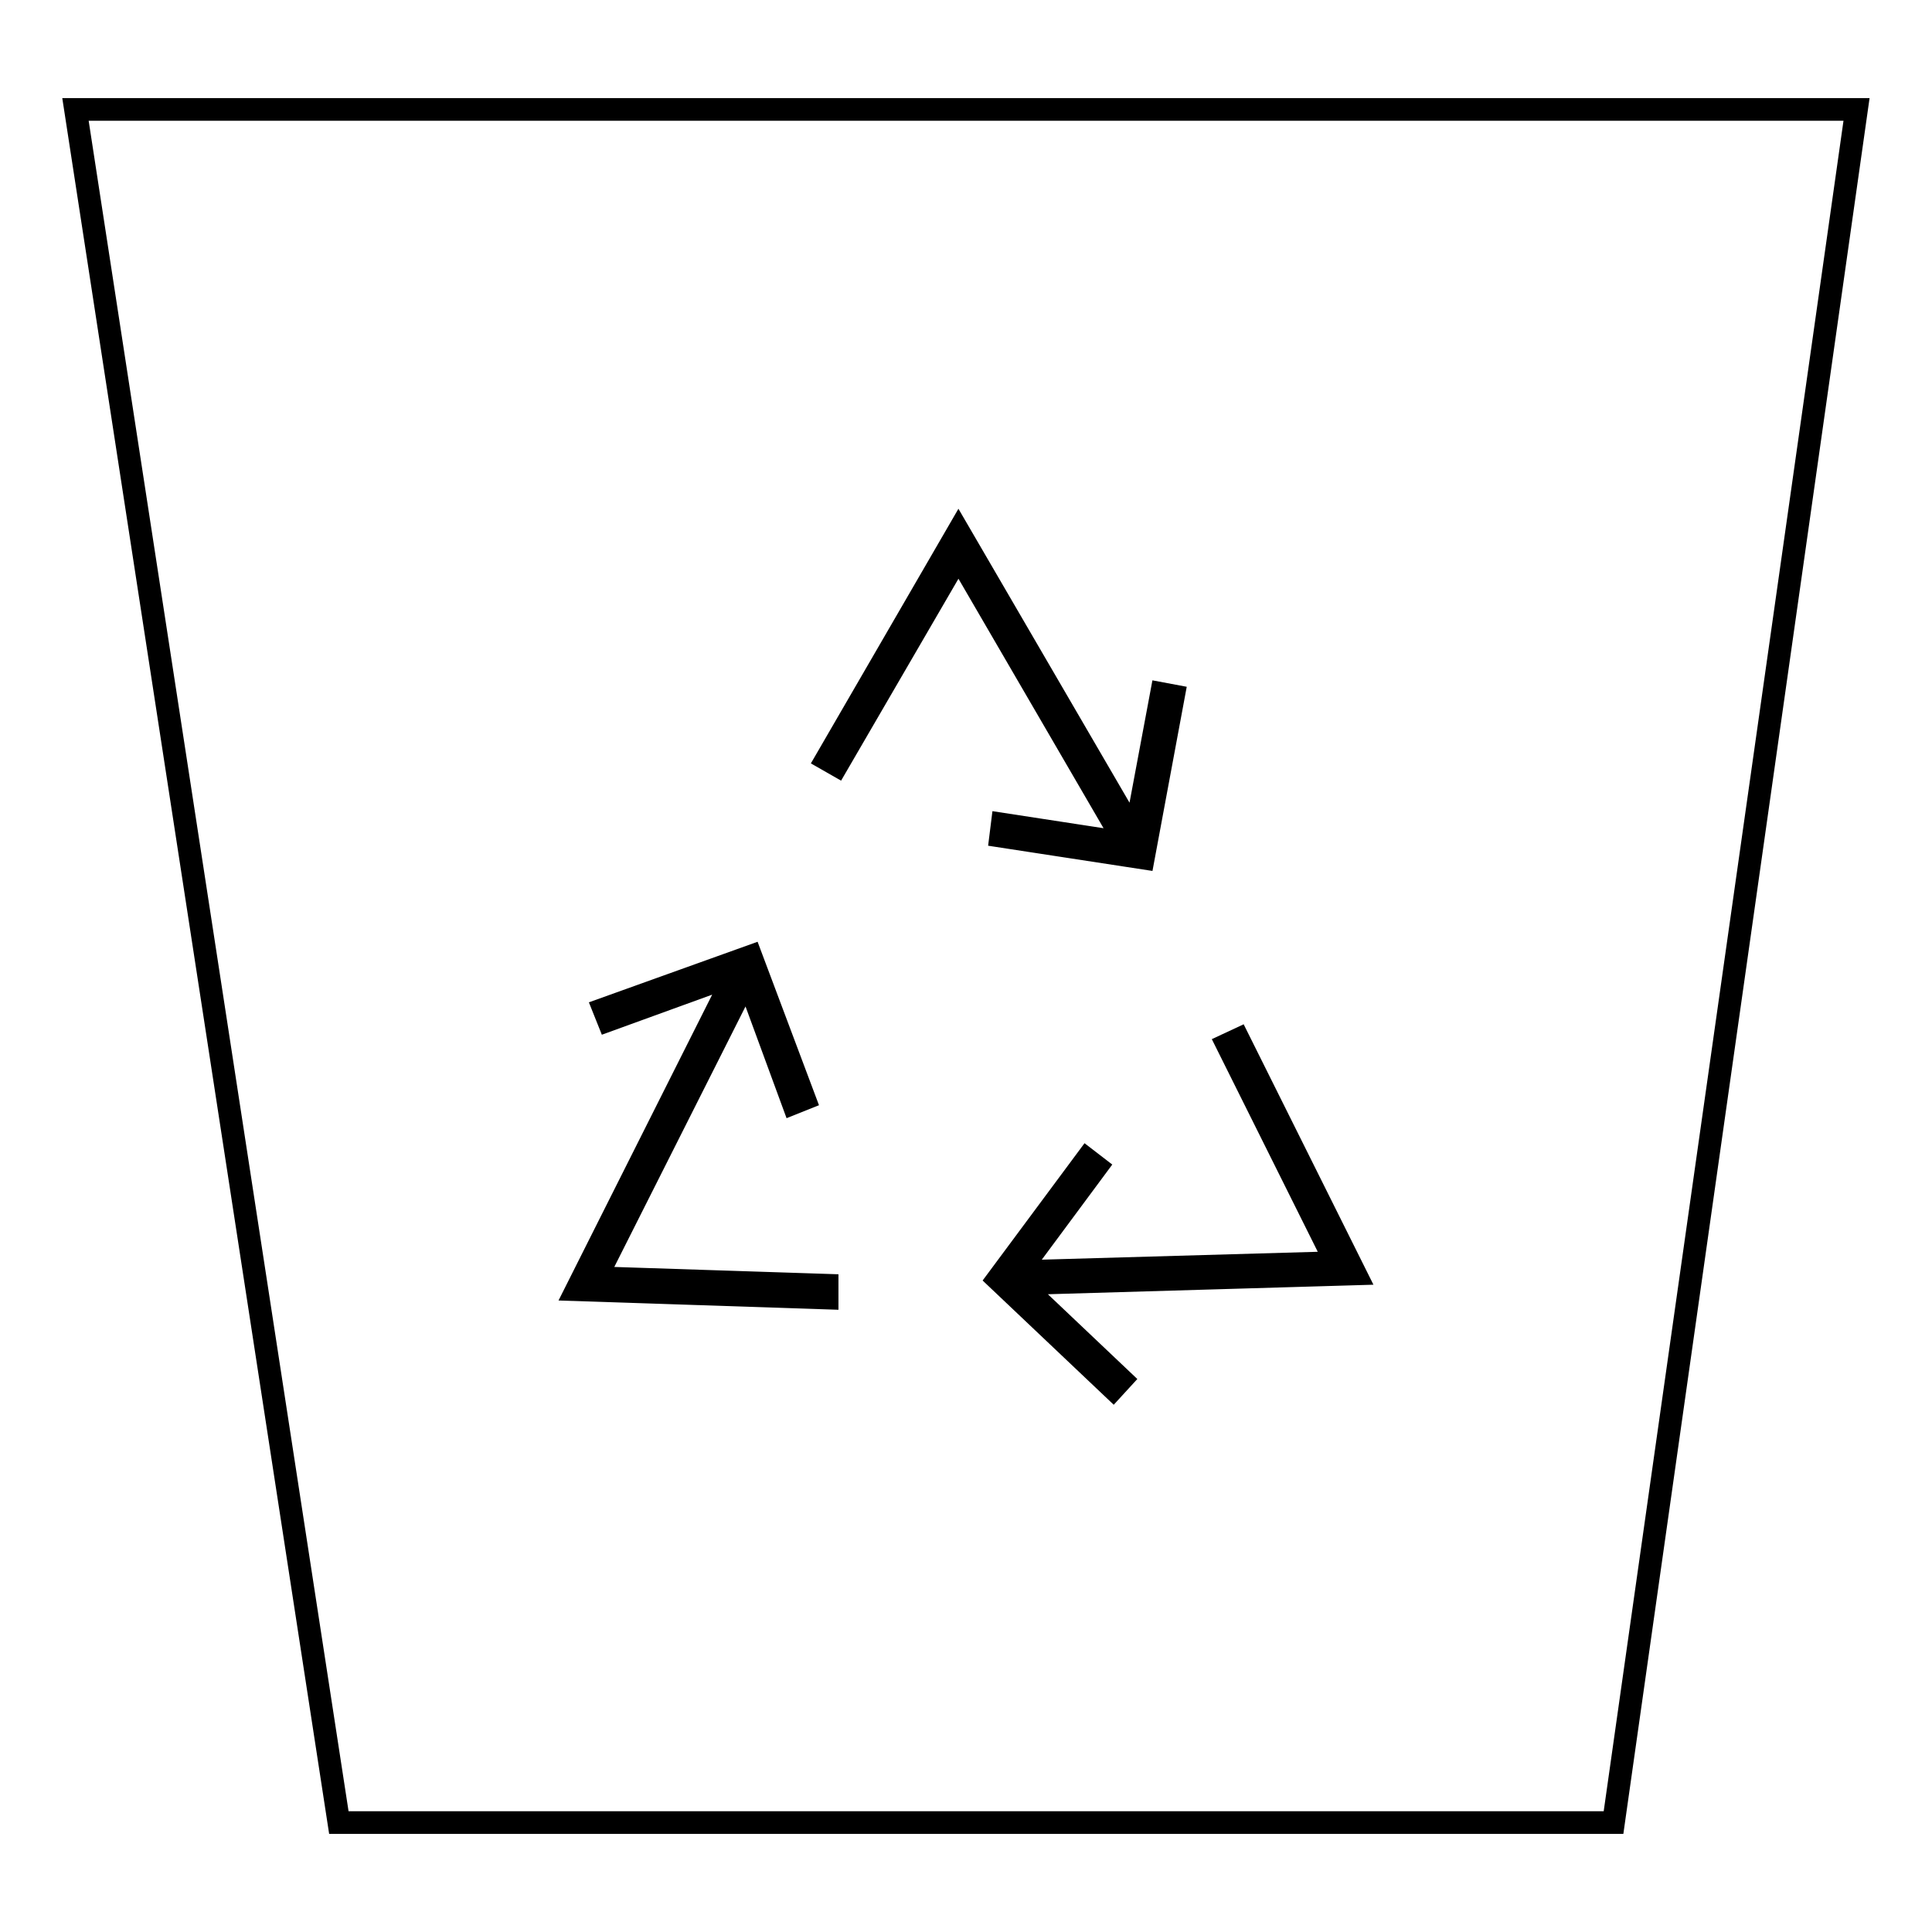
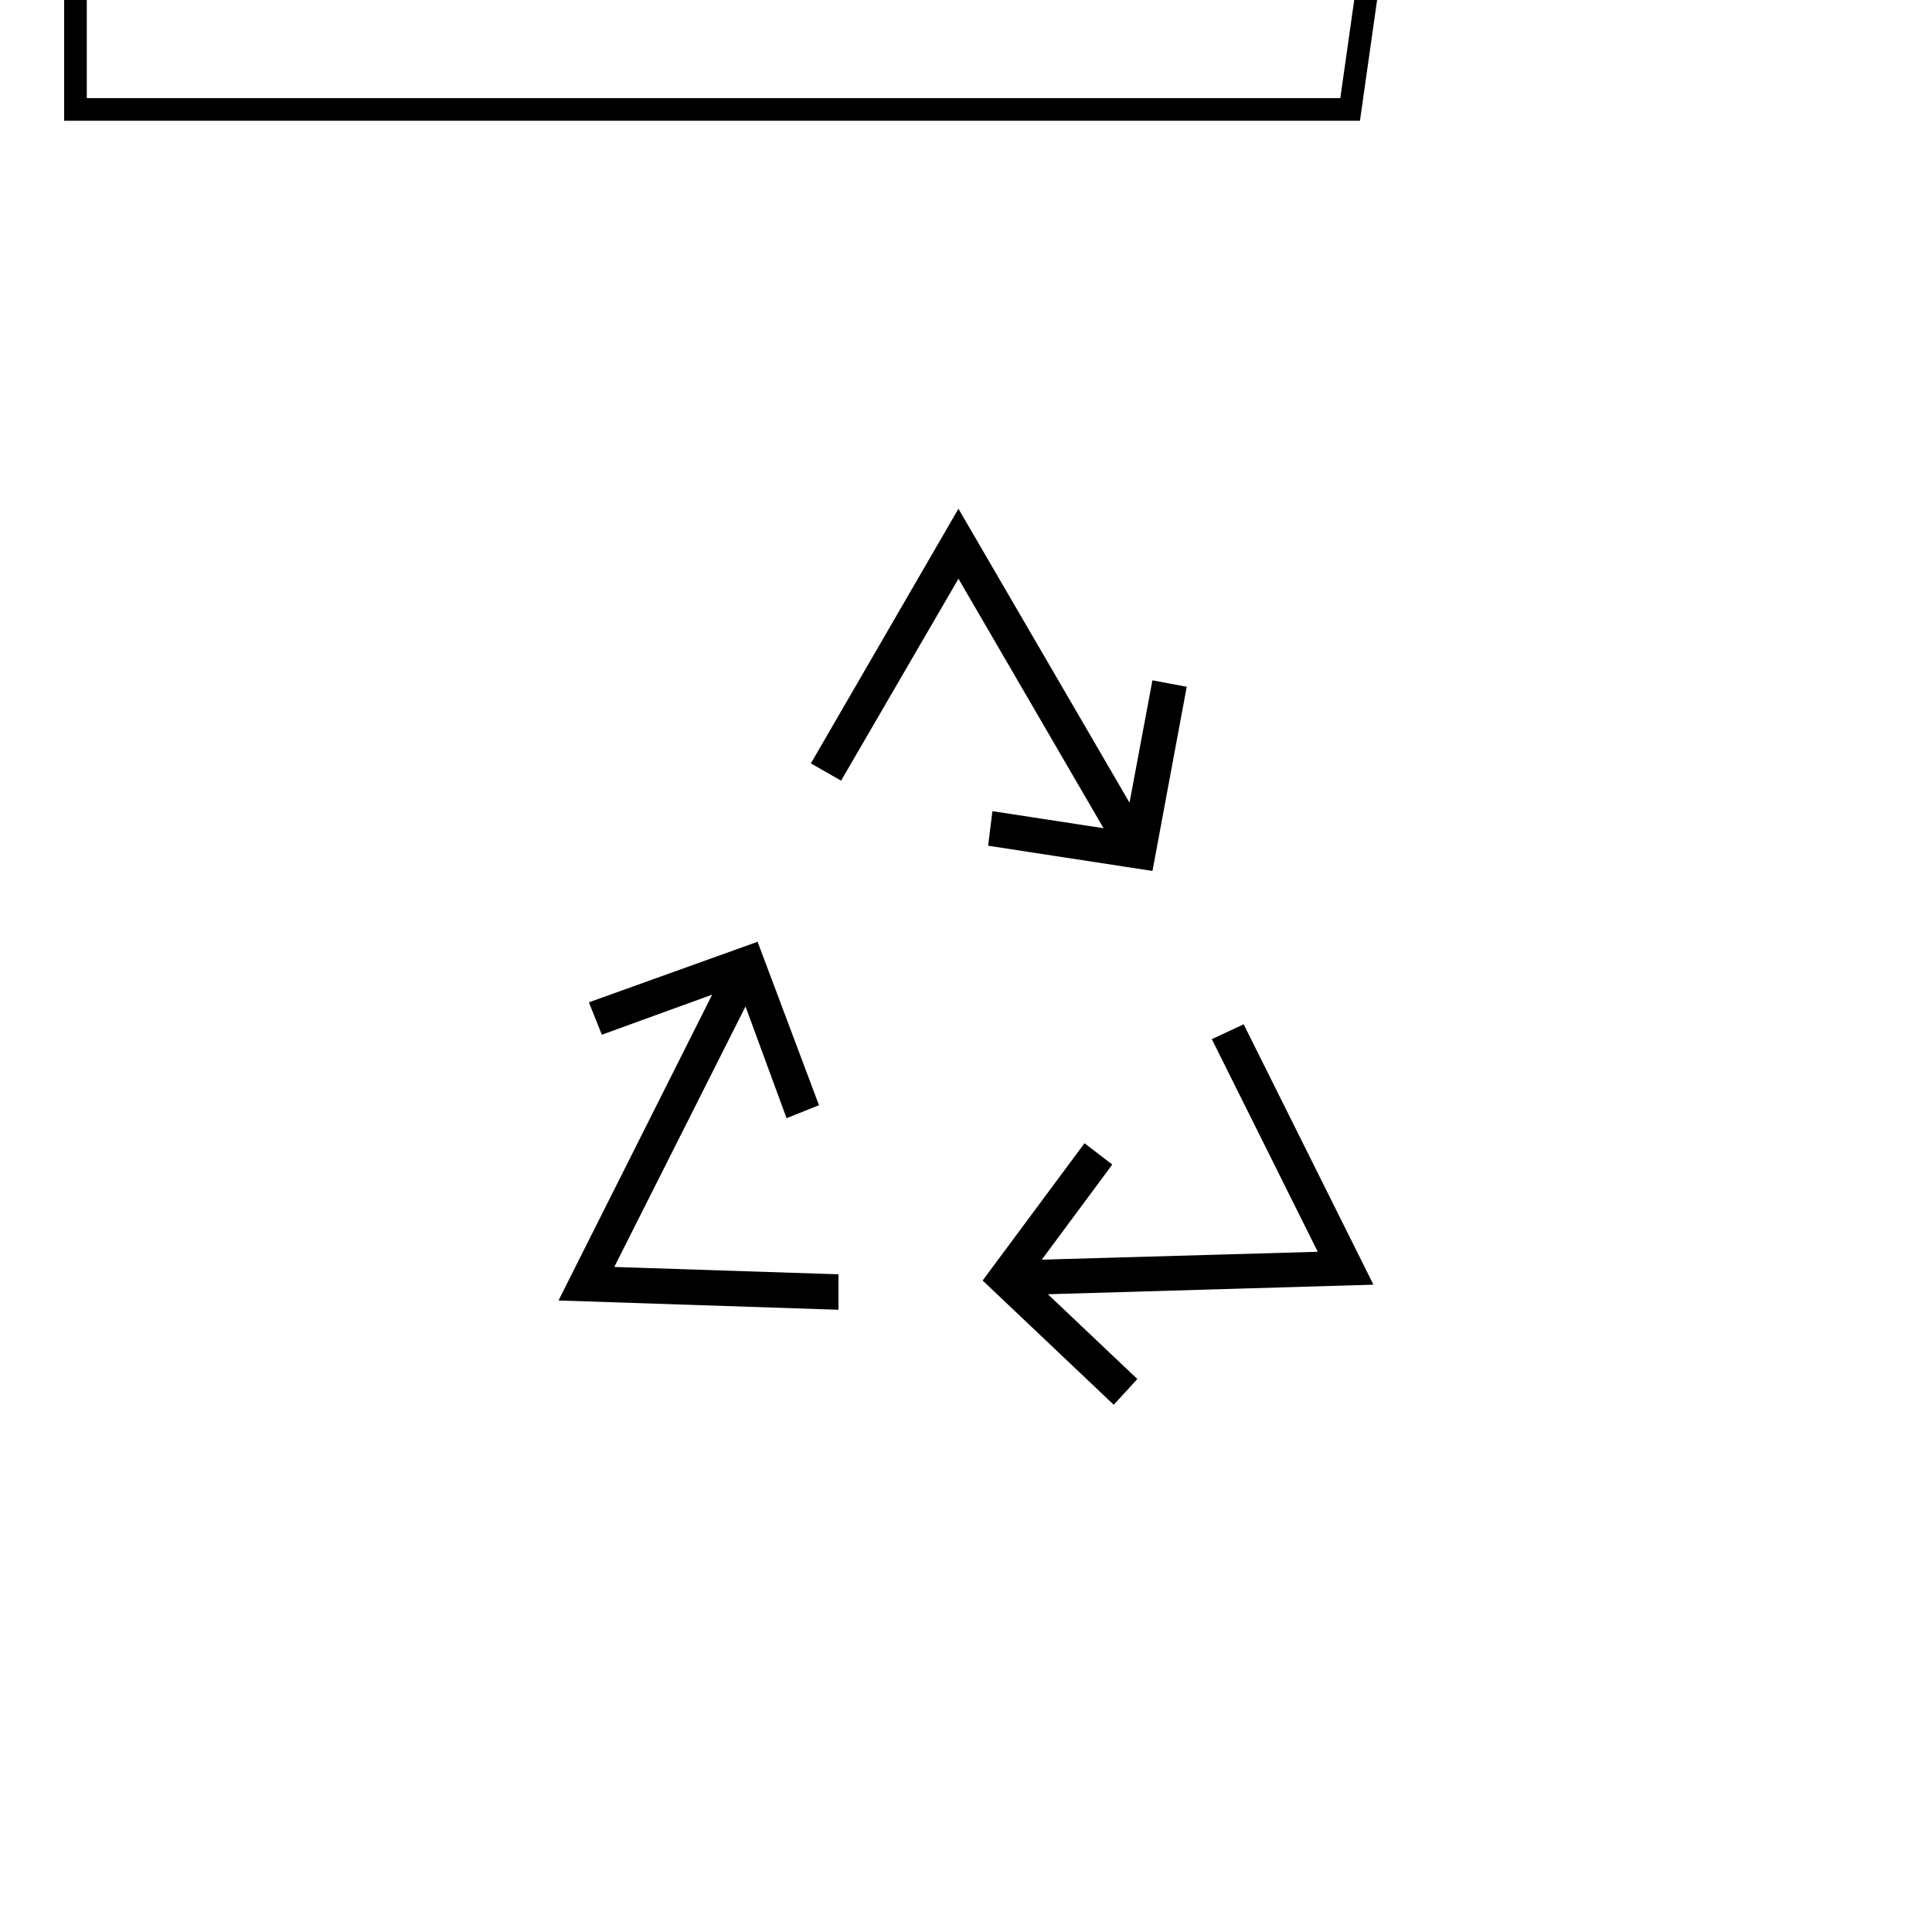
<svg xmlns="http://www.w3.org/2000/svg" version="1.1" x="0px" y="0px" viewBox="0 0 256 256" enable-background="new 0 0 256 256" xml:space="preserve">
  <g>
-     <path stroke-width="3" fill-opacity="0" stroke="#000000" d="M10,14.5l34.9,227h168.9l32.2-227H10z M109.6,172l-33.2-1.1l21-41.8l-16.8,6.1l-0.6-1.5l19.5-7l7.1,18.9 l-1.5,0.6L99,129.6l-20,39.7l30.6,1L109.6,172z M110.9,101.4l-1.4-0.8L127,70.4l23.4,40.2l3.5-18.7l1.6,0.3l-4,21.5l-18.9-2.9 l0.2-1.6l16.3,2.5l-22.1-38L110.9,101.4z M148.6,182.8l-1.1,1.2l-15.3-14.5l11.8-15.9l1.3,1L135,168.5l42-1.2l-14.4-28.9l1.5-0.7 l15.5,31.1l-44.4,1.3L148.6,182.8z" />
+     <path stroke-width="3" fill-opacity="0" stroke="#000000" d="M10,14.5h168.9l32.2-227H10z M109.6,172l-33.2-1.1l21-41.8l-16.8,6.1l-0.6-1.5l19.5-7l7.1,18.9 l-1.5,0.6L99,129.6l-20,39.7l30.6,1L109.6,172z M110.9,101.4l-1.4-0.8L127,70.4l23.4,40.2l3.5-18.7l1.6,0.3l-4,21.5l-18.9-2.9 l0.2-1.6l16.3,2.5l-22.1-38L110.9,101.4z M148.6,182.8l-1.1,1.2l-15.3-14.5l11.8-15.9l1.3,1L135,168.5l42-1.2l-14.4-28.9l1.5-0.7 l15.5,31.1l-44.4,1.3L148.6,182.8z" />
  </g>
</svg>